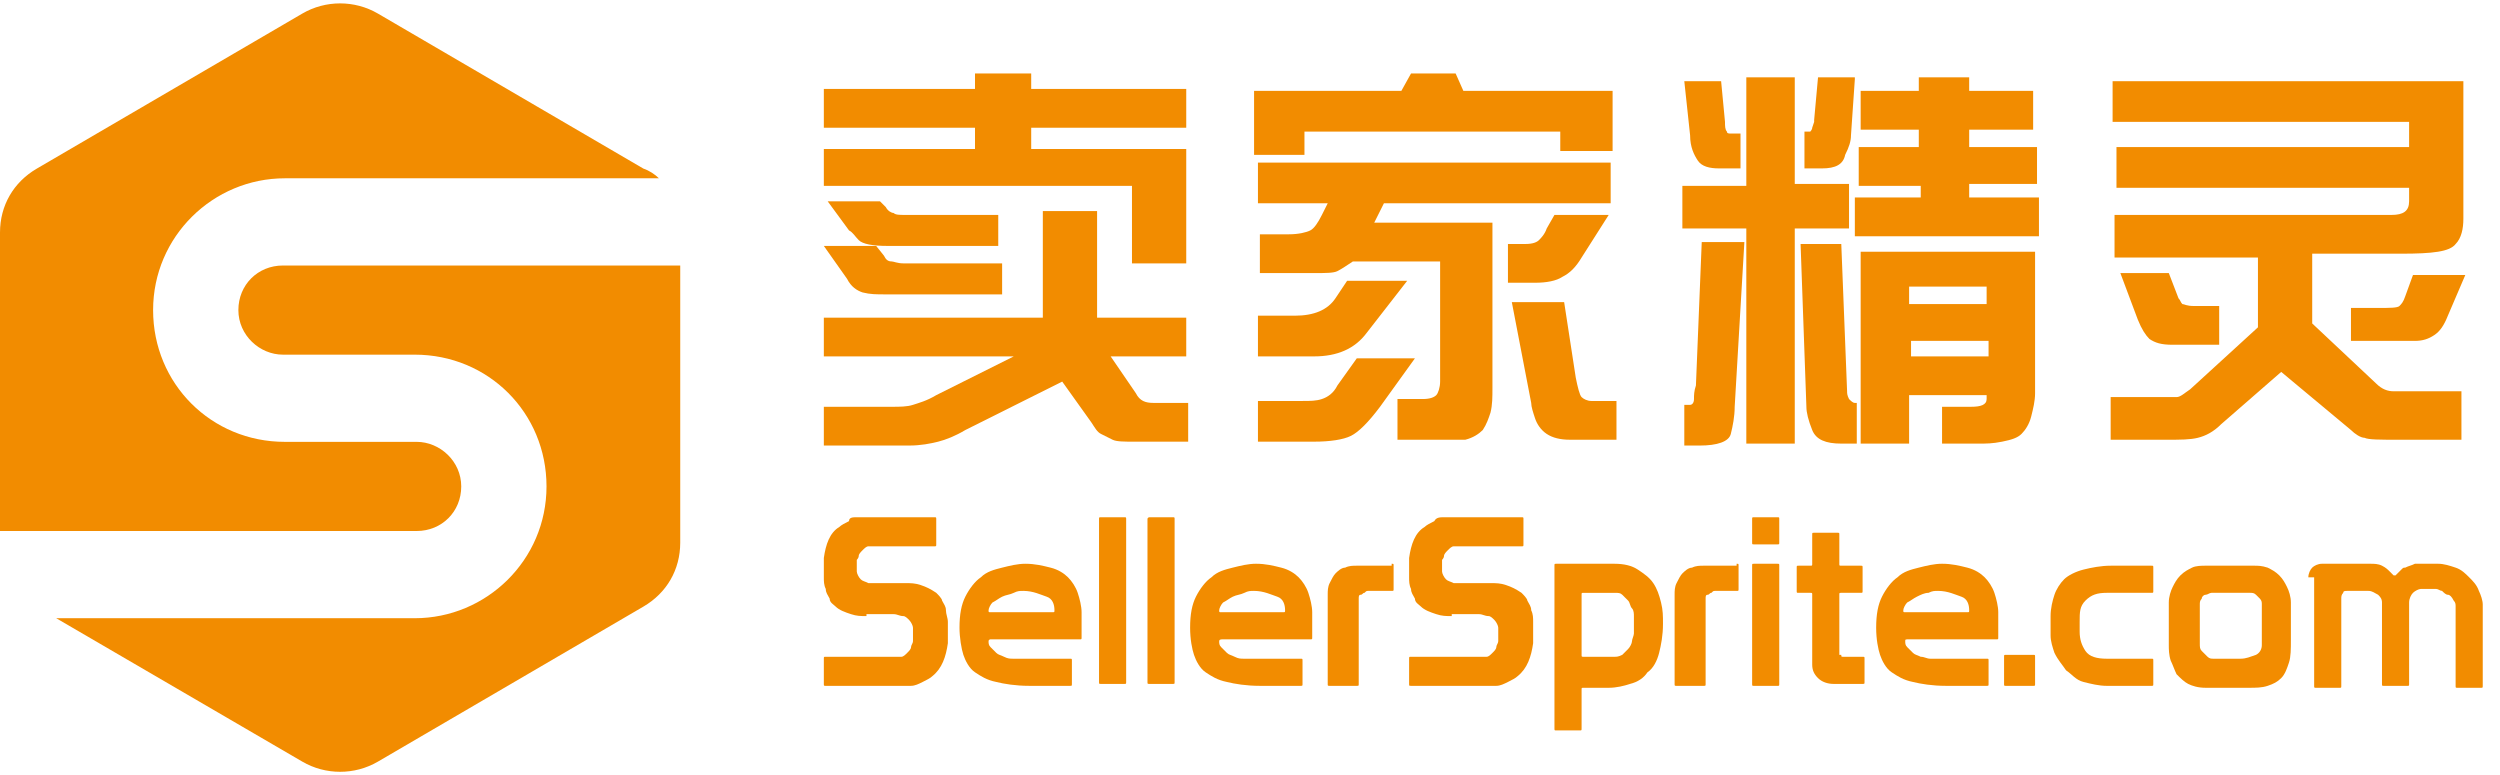
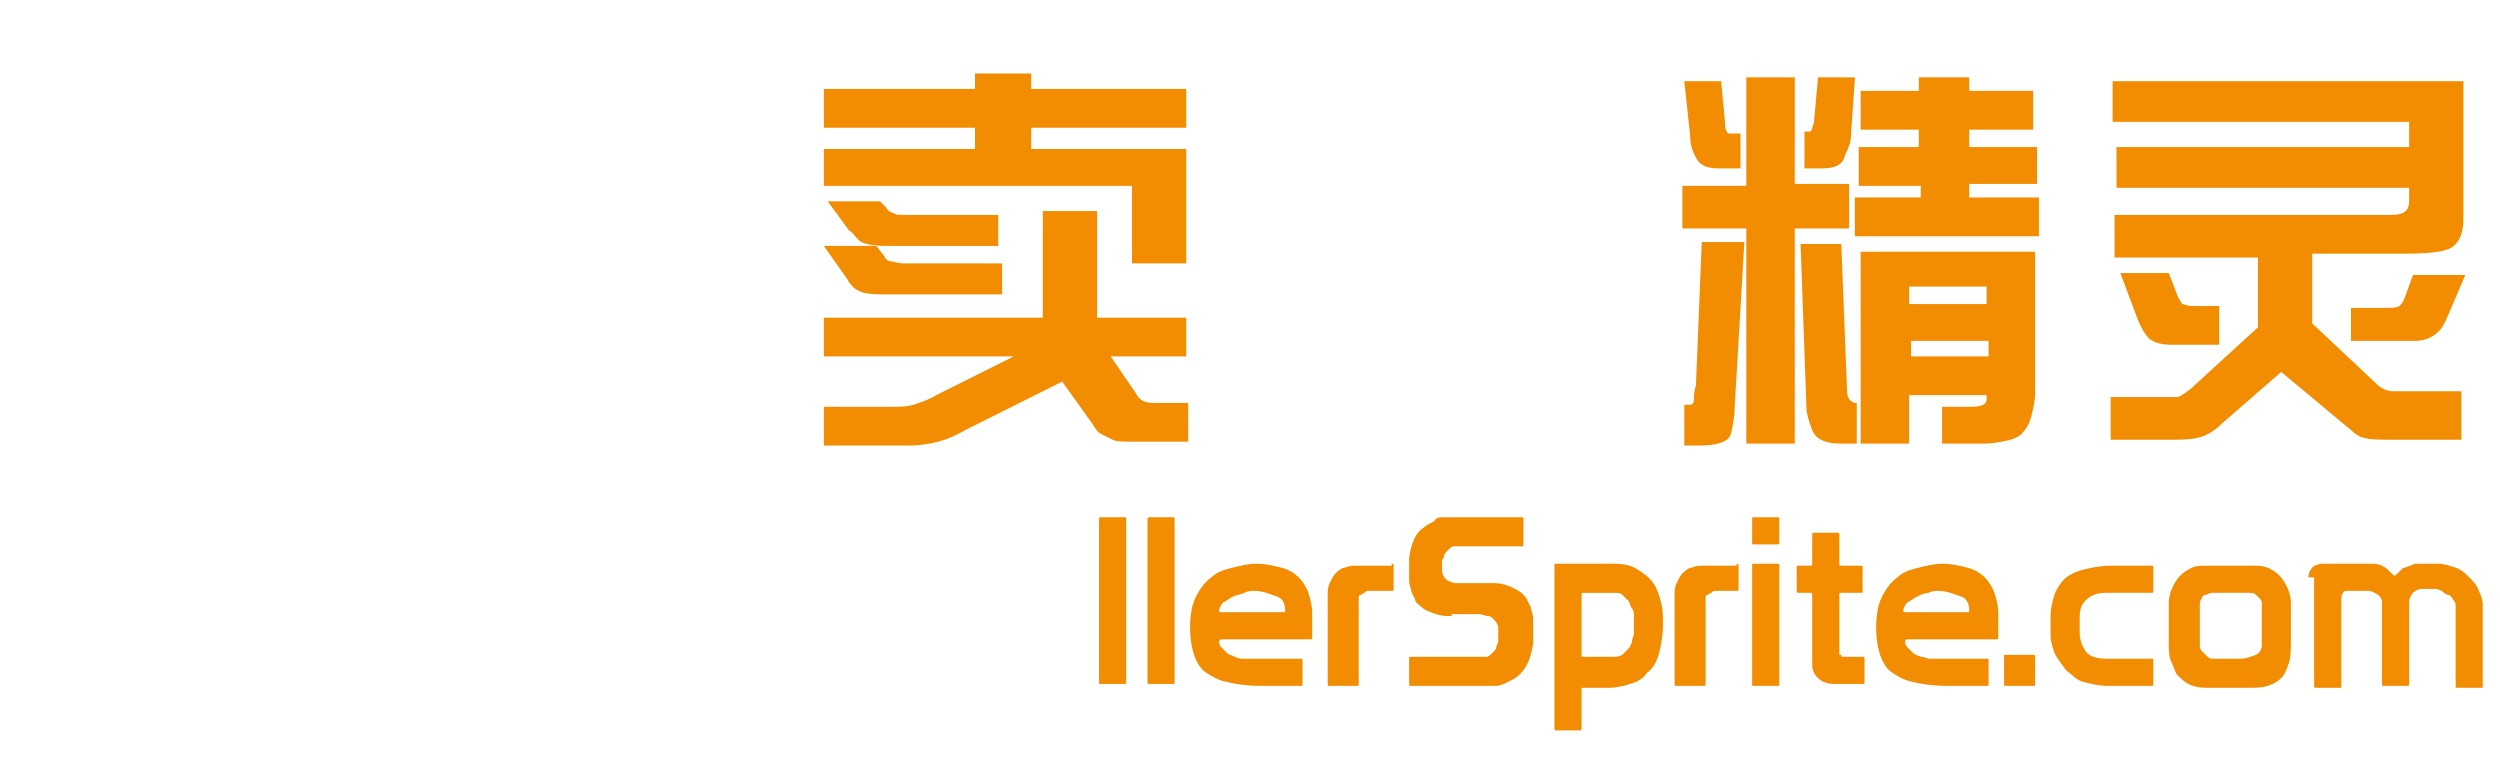
<svg xmlns="http://www.w3.org/2000/svg" version="1.1" id="图层_1" x="0px" y="0px" viewBox="0 0 129 40" style="enable-background:new 0 0 129 40;" xml:space="preserve">
  <style type="text/css">
	.st0{fill:#F28C00;}
	.st1{enable-background:new    ;}
</style>
  <title>Group</title>
  <desc>Created with Sketch.</desc>
  <g id="页面">
    <g id="首页" transform="translate(-179, -16)">
      <g id="顶部导航">
        <g id="Group" transform="translate(179, 16)">
-           <path id="Combined-Shape" class="st0" d="M0,27.4V12c0-1.4,0.7-2.6,1.9-3.3l13.7-8c1.2-0.7,2.7-0.7,3.9,0l13.7,8      C33.5,8.8,33.8,9,34,9.2H14.7c-3.7,0-6.8,3-6.8,6.8s3,6.8,6.8,6.8h6.8c1.2,0,2.3,1,2.3,2.3c0,1.3-1,2.3-2.3,2.3H0z M2.9,31.9      h18.5c3.7,0,6.8-3,6.8-6.8s-3-6.8-6.8-6.8h-6.8c-1.2,0-2.3-1-2.3-2.3s1-2.3,2.3-2.3h20.5V28c0,1.4-0.7,2.6-1.9,3.3l-13.7,8      c-1.2,0.7-2.7,0.7-3.9,0L2.9,31.9z" />
          <g id="Group-2" transform="translate(41.51, 2.69)">
            <g class="st1">
              <path class="st0" d="M8.8,5V3.9H1v-2h7.8V1.1h2.9v0.8h8v2h-8V5h8v5.9h-2.8V6.9H1V5H8.8z M10.8,15.7H1v-2h11.3V8.2h2.8v5.5h4.6        v2h-3.9l1.3,1.9c0.2,0.4,0.5,0.5,0.9,0.5h1.8v2h-2.8c-0.5,0-0.9,0-1.1-0.1c-0.2-0.1-0.4-0.2-0.6-0.3c-0.2-0.1-0.3-0.3-0.5-0.6        L13.3,17l-5,2.5c-0.5,0.3-1,0.5-1.4,0.6s-0.9,0.2-1.5,0.2H1v-2h3.5c0.4,0,0.8,0,1.1-0.1c0.3-0.1,0.7-0.2,1.2-0.5L10.8,15.7z         M1,10h2.7l0.4,0.5c0.1,0.2,0.2,0.3,0.4,0.3c0.1,0,0.3,0.1,0.6,0.1h5.1v1.6h-6c-0.5,0-0.8,0-1.2-0.1c-0.3-0.1-0.6-0.3-0.8-0.7        L1,10z M1.2,7.7h2.7L4.2,8c0.1,0.2,0.3,0.3,0.4,0.3c0.1,0.1,0.3,0.1,0.6,0.1H10V10H4.3C3.5,10,3,9.9,2.8,9.7        C2.6,9.5,2.5,9.3,2.3,9.2L1.2,7.7z" />
-               <path class="st0" d="M23.2,5.3V2h7.6l0.5-0.9h2.3L34,2h7.7v3.1H39v-1H25.8v1.2H23.2z M32.9,10.8h-4.6        c-0.3,0.2-0.6,0.4-0.8,0.5c-0.2,0.1-0.6,0.1-1.1,0.1h-2.9V9.4h1.5c0.5,0,0.9-0.1,1.1-0.2s0.4-0.4,0.6-0.8L27,7.8h-3.6V5.7        h18.2v2.1H29.9l-0.5,1h6.1v8.5c0,0.5,0,0.9-0.1,1.3c-0.1,0.3-0.2,0.6-0.4,0.9c-0.2,0.2-0.5,0.4-0.9,0.5        C33.8,20,33.4,20,33.1,20h-2.5v-2.1h1.3c0.4,0,0.6-0.1,0.7-0.2s0.2-0.4,0.2-0.7V10.8z M23.4,15.7v-2.1h1.9        c1,0,1.7-0.3,2.1-0.9l0.6-0.9h3.1l-2.1,2.7c-0.6,0.8-1.5,1.2-2.7,1.2H23.4z M23.4,20.1V18h2.3c0.4,0,0.7,0,1-0.1        s0.6-0.3,0.8-0.7l1-1.4h3l-1.8,2.5c-0.6,0.8-1.1,1.3-1.5,1.5c-0.4,0.2-1.1,0.3-1.9,0.3H23.4z M36.3,12V9.9h0.9        c0.4,0,0.6-0.1,0.7-0.2s0.3-0.3,0.4-0.6l0.4-0.7h2.8l-1.4,2.2c-0.3,0.5-0.6,0.8-1,1c-0.3,0.2-0.8,0.3-1.4,0.3H36.3z         M36.5,12.9h2.7l0.6,3.9c0.1,0.5,0.2,0.9,0.3,1s0.3,0.2,0.5,0.2h1.3V20h-2.4c-0.5,0-0.9-0.1-1.2-0.3c-0.3-0.2-0.5-0.5-0.6-0.8        c-0.1-0.3-0.2-0.6-0.2-0.8L36.5,12.9z" />
              <path class="st0" d="M51.1,9.1v11.1h-2.5V9.1h-3.3V6.9h3.3V1.3h2.5v5.5h2.8v2.3H51.1z M45.4,20.2v-2h0.3        c0.1,0,0.2-0.1,0.2-0.3s0-0.4,0.1-0.7l0.3-7.4h2.2l-0.5,8.5c0,0.5-0.1,1-0.2,1.4c-0.1,0.4-0.7,0.6-1.6,0.6H45.4z M45.4,1.5        h1.9l0.2,2.1c0,0.2,0,0.4,0.1,0.5c0,0.1,0.1,0.1,0.2,0.1h0.5V6h-1.1c-0.5,0-0.9-0.1-1.1-0.4c-0.2-0.3-0.4-0.7-0.4-1.3        L45.4,1.5z M54.3,20.2h-0.8c-0.8,0-1.3-0.2-1.5-0.7c-0.2-0.5-0.3-0.9-0.3-1.2l-0.3-8.4h2.1l0.3,7.6c0,0.1,0,0.2,0.1,0.4        c0.1,0.1,0.2,0.2,0.3,0.2h0.1V20.2z M54.2,1.4L54,4.3c0,0.3-0.1,0.6-0.3,1C53.6,5.8,53.2,6,52.5,6h-0.9V4.1h0.3        C51.9,4.1,52,4,52,3.9l0.1-0.3c0,0,0-0.1,0-0.1l0.2-2.2H54.2z M57.5,6.9h-3.1V4.9h3.1V4h-3V2h3V1.3h2.6V2h3.3V4h-3.3v0.9h3.5        v1.9h-3.5v0.7h3.6v2h-9.5v-2h3.4V6.9z M58.8,18.3h1.4c0.5,0,0.8-0.1,0.8-0.4v-0.2h-4v2.5h-2.5v-9.9h9v7.3        c0,0.4-0.1,0.8-0.2,1.2c-0.1,0.4-0.3,0.7-0.5,0.9c-0.2,0.2-0.5,0.3-1,0.4s-0.8,0.1-1.2,0.1h-1.9V18.3z M57,12.1V13h4v-0.9H57z         M61.1,15.7v-0.8h-4v0.8H61.1z" />
            </g>
            <g class="st1">
              <path class="st0" d="M67.5,17.8h2.2c0.6,0,0.9,0,1.1,0c0.2,0,0.4-0.2,0.7-0.4l3.5-3.2v-3.6h-7.4V8.4h14.3        c0.6,0,0.9-0.2,0.9-0.7V7H67.7V4.9h15.1V3.6H67.5V1.5h18.1v7.1c0,0.5-0.1,1-0.4,1.3c-0.3,0.4-1.2,0.5-2.8,0.5h-4.6v3.6        l3.3,3.1c0.3,0.3,0.6,0.4,0.9,0.4s0.7,0,1.1,0h2.4V20h-3.3c-0.9,0-1.5,0-1.7-0.1c-0.2,0-0.5-0.2-0.7-0.4l-3.6-3l-3.1,2.7        c-0.4,0.4-0.8,0.6-1.2,0.7s-0.9,0.1-1.6,0.1h-2.9V17.8z M73,13.2v1.9h-2.4c-0.6,0-0.9-0.1-1.2-0.3c-0.2-0.2-0.4-0.5-0.6-1        l-0.9-2.4h2.5l0.5,1.3c0.1,0.1,0.1,0.2,0.2,0.3c0.1,0,0.2,0.1,0.6,0.1H73z M79.8,15v-1.8h1.4c0.6,0,1,0,1.1-0.1        c0.1-0.1,0.2-0.2,0.3-0.5l0.4-1.1h2.7l-0.9,2.1c-0.2,0.5-0.4,0.8-0.7,1s-0.6,0.3-1,0.3H79.8z" />
            </g>
            <g class="st1">
-               <path class="st0" d="M3.2,29.1c-0.3,0-0.5,0-0.8-0.1c-0.3-0.1-0.6-0.2-0.8-0.4c-0.1-0.1-0.3-0.2-0.3-0.4        c-0.1-0.2-0.2-0.3-0.2-0.5c-0.1-0.2-0.1-0.4-0.1-0.6c0-0.2,0-0.4,0-0.6c0-0.1,0-0.2,0-0.2s0-0.1,0-0.2        c0.1-0.7,0.3-1.3,0.8-1.6c0.1-0.1,0.3-0.2,0.5-0.3C2.3,24,2.5,24,2.7,24h4c0.1,0,0.1,0,0.1,0.1v1.3c0,0.1,0,0.1-0.1,0.1H3.3        c-0.1,0-0.2,0.1-0.3,0.2c-0.1,0.1-0.2,0.2-0.2,0.3c0,0.1-0.1,0.2-0.1,0.2c0,0.1,0,0.2,0,0.2c0,0.1,0,0.3,0,0.4        c0,0.1,0.1,0.3,0.2,0.4c0.1,0.1,0.2,0.1,0.4,0.2c0.2,0,0.3,0,0.5,0h1.4c0.3,0,0.5,0,0.8,0.1s0.5,0.2,0.8,0.4        c0.1,0.1,0.3,0.3,0.3,0.4c0.1,0.2,0.2,0.3,0.2,0.5s0.1,0.4,0.1,0.6c0,0.2,0,0.4,0,0.6c0,0.1,0,0.2,0,0.3c0,0.1,0,0.1,0,0.2        c-0.1,0.7-0.3,1.3-0.8,1.7c-0.1,0.1-0.3,0.2-0.5,0.3s-0.4,0.2-0.6,0.2H1.1c-0.1,0-0.1,0-0.1-0.1v-1.3c0-0.1,0-0.1,0.1-0.1H5        c0.1,0,0.2-0.1,0.3-0.2c0.1-0.1,0.2-0.2,0.2-0.3c0-0.1,0.1-0.2,0.1-0.3c0-0.1,0-0.2,0-0.3c0-0.1,0-0.3,0-0.4        c0-0.1-0.1-0.3-0.2-0.4c-0.1-0.1-0.2-0.2-0.3-0.2c-0.2,0-0.3-0.1-0.5-0.1H3.2z" />
-               <path class="st0" d="M9.5,30.4c0,0.1,0,0.2,0.1,0.3c0.1,0.1,0.2,0.2,0.3,0.3c0.1,0.1,0.2,0.1,0.4,0.2s0.3,0.1,0.5,0.1h2.9        c0.1,0,0.1,0,0.1,0.1v1.2c0,0.1,0,0.1-0.1,0.1h-2.1c-0.7,0-1.3-0.1-1.7-0.2c-0.5-0.1-0.8-0.3-1.1-0.5        c-0.3-0.2-0.5-0.6-0.6-0.9S8,30.2,8,29.7c0-0.7,0.1-1.2,0.3-1.6c0.2-0.4,0.5-0.8,0.8-1c0.3-0.3,0.7-0.4,1.1-0.5        s0.8-0.2,1.2-0.2c0.5,0,0.9,0.1,1.3,0.2s0.7,0.3,0.9,0.5s0.4,0.5,0.5,0.8c0.1,0.3,0.2,0.7,0.2,1v1.3c0,0.1,0,0.1-0.1,0.1H9.6        C9.6,30.3,9.5,30.3,9.5,30.4z M12.8,28.9c0.1,0,0.1,0,0.1-0.1c0-0.3-0.1-0.6-0.4-0.7s-0.7-0.3-1.2-0.3c-0.2,0-0.3,0-0.5,0.1        s-0.4,0.1-0.6,0.2c-0.2,0.1-0.3,0.2-0.5,0.3c-0.1,0.1-0.2,0.3-0.2,0.4c0,0.1,0,0.1,0.1,0.1H12.8z" />
              <path class="st0" d="M15.3,24h1.2c0.1,0,0.1,0,0.1,0.1v7.2v0v1.2c0,0.1,0,0.1-0.1,0.1h-1.2c-0.1,0-0.1,0-0.1-0.1v-1.2v0v-7.2        C15.2,24,15.2,24,15.3,24z" />
              <path class="st0" d="M17.8,24h1.2c0.1,0,0.1,0,0.1,0.1v7.2v0v1.2c0,0.1,0,0.1-0.1,0.1h-1.2c-0.1,0-0.1,0-0.1-0.1v-1.2v0v-7.2        C17.7,24,17.8,24,17.8,24z" />
              <path class="st0" d="M21.4,30.4c0,0.1,0,0.2,0.1,0.3c0.1,0.1,0.2,0.2,0.3,0.3c0.1,0.1,0.2,0.1,0.4,0.2s0.3,0.1,0.5,0.1h2.9        c0.1,0,0.1,0,0.1,0.1v1.2c0,0.1,0,0.1-0.1,0.1h-2.1c-0.7,0-1.3-0.1-1.7-0.2c-0.5-0.1-0.8-0.3-1.1-0.5        c-0.3-0.2-0.5-0.6-0.6-0.9s-0.2-0.8-0.2-1.4c0-0.7,0.1-1.2,0.3-1.6c0.2-0.4,0.5-0.8,0.8-1c0.3-0.3,0.7-0.4,1.1-0.5        s0.8-0.2,1.2-0.2c0.5,0,0.9,0.1,1.3,0.2c0.4,0.1,0.7,0.3,0.9,0.5s0.4,0.5,0.5,0.8c0.1,0.3,0.2,0.7,0.2,1v1.3        c0,0.1,0,0.1-0.1,0.1h-4.5C21.5,30.3,21.4,30.3,21.4,30.4z M24.7,28.9c0.1,0,0.1,0,0.1-0.1c0-0.3-0.1-0.6-0.4-0.7        s-0.7-0.3-1.2-0.3c-0.2,0-0.3,0-0.5,0.1s-0.4,0.1-0.6,0.2c-0.2,0.1-0.3,0.2-0.5,0.3c-0.1,0.1-0.2,0.3-0.2,0.4        c0,0.1,0,0.1,0.1,0.1H24.7z" />
              <path class="st0" d="M30.3,26.4c0.1,0,0.1,0,0.1,0.1v1.2c0,0.1,0,0.1-0.1,0.1h-1.2c-0.1,0-0.1,0-0.2,0.1        c-0.1,0-0.1,0.1-0.2,0.1s-0.1,0.1-0.1,0.2s0,0.1,0,0.2v4.2c0,0.1,0,0.1-0.1,0.1h-1.4c-0.1,0-0.1,0-0.1-0.1V28        c0-0.2,0-0.4,0.1-0.6c0.1-0.2,0.2-0.4,0.3-0.5c0.1-0.1,0.3-0.3,0.5-0.3c0.2-0.1,0.4-0.1,0.6-0.1H30.3z" />
              <path class="st0" d="M33.4,29.1c-0.3,0-0.5,0-0.8-0.1c-0.3-0.1-0.6-0.2-0.8-0.4c-0.1-0.1-0.3-0.2-0.3-0.4        c-0.1-0.2-0.2-0.3-0.2-0.5c-0.1-0.2-0.1-0.4-0.1-0.6s0-0.4,0-0.6c0-0.1,0-0.2,0-0.2s0-0.1,0-0.2c0.1-0.7,0.3-1.3,0.8-1.6        c0.1-0.1,0.3-0.2,0.5-0.3C32.6,24,32.8,24,33,24h4c0.1,0,0.1,0,0.1,0.1v1.3c0,0.1,0,0.1-0.1,0.1h-3.5c-0.1,0-0.2,0.1-0.3,0.2        C33.1,25.8,33,25.9,33,26c0,0.1-0.1,0.2-0.1,0.2c0,0.1,0,0.2,0,0.2c0,0.1,0,0.3,0,0.4c0,0.1,0.1,0.3,0.2,0.4        c0.1,0.1,0.2,0.1,0.4,0.2c0.2,0,0.3,0,0.5,0h1.4c0.3,0,0.5,0,0.8,0.1c0.3,0.1,0.5,0.2,0.8,0.4c0.1,0.1,0.3,0.3,0.3,0.4        c0.1,0.2,0.2,0.3,0.2,0.5c0.1,0.2,0.1,0.4,0.1,0.6c0,0.2,0,0.4,0,0.6c0,0.1,0,0.2,0,0.3c0,0.1,0,0.1,0,0.2        c-0.1,0.7-0.3,1.3-0.8,1.7c-0.1,0.1-0.3,0.2-0.5,0.3c-0.2,0.1-0.4,0.2-0.6,0.2h-4.4c-0.1,0-0.1,0-0.1-0.1v-1.3        c0-0.1,0-0.1,0.1-0.1h3.9c0.1,0,0.2-0.1,0.3-0.2c0.1-0.1,0.2-0.2,0.2-0.3c0-0.1,0.1-0.2,0.1-0.3s0-0.2,0-0.3        c0-0.1,0-0.3,0-0.4c0-0.1-0.1-0.3-0.2-0.4c-0.1-0.1-0.2-0.2-0.3-0.2c-0.2,0-0.3-0.1-0.5-0.1H33.4z" />
              <path class="st0" d="M40.1,34.9c0,0.1,0,0.1-0.1,0.1h-1.2c-0.1,0-0.1,0-0.1-0.1v-8.4c0-0.1,0-0.1,0.1-0.1h3        c0.5,0,0.9,0.1,1.2,0.3c0.3,0.2,0.6,0.4,0.8,0.7s0.3,0.6,0.4,1c0.1,0.4,0.1,0.7,0.1,1.1c0,0.6-0.1,1.1-0.2,1.5        c-0.1,0.4-0.3,0.8-0.6,1c-0.2,0.3-0.5,0.5-0.9,0.6c-0.3,0.1-0.7,0.2-1.1,0.2h-1.3c-0.1,0-0.1,0-0.1,0.1V34.9z M40.1,31.1        c0,0.1,0,0.1,0.1,0.1h1.6c0.1,0,0.2,0,0.4-0.1c0.1-0.1,0.2-0.2,0.3-0.3s0.2-0.3,0.2-0.4s0.1-0.3,0.1-0.4v-0.9        c0-0.1,0-0.3-0.1-0.4s-0.1-0.3-0.2-0.4s-0.2-0.2-0.3-0.3c-0.1-0.1-0.2-0.1-0.4-0.1h-1.6c-0.1,0-0.1,0-0.1,0.1V31.1z" />
              <path class="st0" d="M48.1,26.4c0.1,0,0.1,0,0.1,0.1v1.2c0,0.1,0,0.1-0.1,0.1H47c-0.1,0-0.1,0-0.2,0.1c-0.1,0-0.1,0.1-0.2,0.1        s-0.1,0.1-0.1,0.2s0,0.1,0,0.2v4.2c0,0.1,0,0.1-0.1,0.1H45c-0.1,0-0.1,0-0.1-0.1V28c0-0.2,0-0.4,0.1-0.6        c0.1-0.2,0.2-0.4,0.3-0.5c0.1-0.1,0.3-0.3,0.5-0.3c0.2-0.1,0.4-0.1,0.6-0.1H48.1z" />
              <path class="st0" d="M49,24h1.2c0.1,0,0.1,0,0.1,0.1v1.2c0,0.1,0,0.1-0.1,0.1H49c-0.1,0-0.1,0-0.1-0.1v-1.2        C48.9,24,48.9,24,49,24z M48.9,26.5c0-0.1,0-0.1,0.1-0.1h1.2c0.1,0,0.1,0,0.1,0.1v6.1c0,0.1,0,0.1-0.1,0.1H49        c-0.1,0-0.1,0-0.1-0.1V26.5z" />
              <path class="st0" d="M53.5,31.1c0,0.1,0,0.1,0.1,0.1h1c0.1,0,0.1,0,0.1,0.1v1.2c0,0.1,0,0.1-0.1,0.1h-1.5        c-0.3,0-0.6-0.1-0.8-0.3c-0.2-0.2-0.3-0.4-0.3-0.7V28c0-0.1,0-0.1-0.1-0.1h-0.6c-0.1,0-0.1,0-0.1-0.1v-1.2        c0-0.1,0-0.1,0.1-0.1h0.6c0.1,0,0.1,0,0.1-0.1v-1.5c0-0.1,0-0.1,0.1-0.1h1.2c0.1,0,0.1,0,0.1,0.1v1.5c0,0.1,0,0.1,0.1,0.1h1        c0.1,0,0.1,0,0.1,0.1v1.2c0,0.1,0,0.1-0.1,0.1h-1c-0.1,0-0.1,0-0.1,0.1V31.1z" />
              <path class="st0" d="M56.8,30.4c0,0.1,0,0.2,0.1,0.3c0.1,0.1,0.2,0.2,0.3,0.3c0.1,0.1,0.2,0.1,0.4,0.2c0.2,0,0.3,0.1,0.5,0.1        h2.9c0.1,0,0.1,0,0.1,0.1v1.2c0,0.1,0,0.1-0.1,0.1h-2.1c-0.7,0-1.3-0.1-1.7-0.2c-0.5-0.1-0.8-0.3-1.1-0.5        c-0.3-0.2-0.5-0.6-0.6-0.9s-0.2-0.8-0.2-1.4c0-0.7,0.1-1.2,0.3-1.6c0.2-0.4,0.5-0.8,0.8-1c0.3-0.3,0.7-0.4,1.1-0.5        s0.8-0.2,1.2-0.2c0.5,0,0.9,0.1,1.3,0.2c0.4,0.1,0.7,0.3,0.9,0.5s0.4,0.5,0.5,0.8s0.2,0.7,0.2,1v1.3c0,0.1,0,0.1-0.1,0.1h-4.5        C56.8,30.3,56.8,30.3,56.8,30.4z M60,28.9c0.1,0,0.1,0,0.1-0.1c0-0.3-0.1-0.6-0.4-0.7s-0.7-0.3-1.2-0.3c-0.2,0-0.3,0-0.5,0.1        c-0.2,0-0.4,0.1-0.6,0.2c-0.2,0.1-0.3,0.2-0.5,0.3c-0.1,0.1-0.2,0.3-0.2,0.4c0,0.1,0,0.1,0.1,0.1H60z" />
              <path class="st0" d="M61.9,31.2c0-0.1,0-0.1,0.1-0.1h1.4c0.1,0,0.1,0,0.1,0.1v1.4c0,0.1,0,0.1-0.1,0.1H62        c-0.1,0-0.1,0-0.1-0.1V31.2z" />
              <path class="st0" d="M69.5,31.3c0.1,0,0.1,0,0.1,0.1v1.2c0,0.1,0,0.1-0.1,0.1h-2.3c-0.4,0-0.8-0.1-1.2-0.2s-0.6-0.4-0.9-0.6        c-0.2-0.3-0.4-0.5-0.6-0.9c-0.1-0.3-0.2-0.6-0.2-0.9v-1c0-0.4,0.1-0.8,0.2-1.1c0.1-0.3,0.3-0.6,0.5-0.8c0.2-0.2,0.6-0.4,1-0.5        c0.4-0.1,0.9-0.2,1.4-0.2h2.1c0.1,0,0.1,0,0.1,0.1v1.2c0,0.1,0,0.1-0.1,0.1h-2.3c-0.5,0-0.8,0.1-1.1,0.4s-0.3,0.6-0.3,1.1v0.5        c0,0.4,0.1,0.7,0.3,1c0.2,0.3,0.6,0.4,1.1,0.4H69.5z" />
              <path class="st0" d="M76.7,30.3c0,0.5,0,0.9-0.1,1.2c-0.1,0.3-0.2,0.6-0.4,0.8c-0.2,0.2-0.4,0.3-0.7,0.4        c-0.3,0.1-0.6,0.1-1,0.1h-2.2c-0.4,0-0.7-0.1-0.9-0.2c-0.2-0.1-0.4-0.3-0.6-0.5c-0.1-0.2-0.2-0.5-0.3-0.7        c-0.1-0.3-0.1-0.6-0.1-0.8v-2.2c0-0.3,0.1-0.6,0.2-0.8c0.1-0.2,0.2-0.4,0.4-0.6s0.4-0.3,0.6-0.4c0.2-0.1,0.5-0.1,0.7-0.1h2.5        c0.2,0,0.4,0,0.7,0.1c0.2,0.1,0.4,0.2,0.6,0.4c0.2,0.2,0.3,0.4,0.4,0.6c0.1,0.2,0.2,0.5,0.2,0.8V30.3z M75.2,28.5        c0-0.1,0-0.2-0.1-0.3S75,28.1,74.9,28c-0.1-0.1-0.2-0.1-0.3-0.1s-0.2,0-0.4,0h-1.3c-0.1,0-0.2,0-0.3,0c-0.1,0-0.2,0.1-0.3,0.1        c-0.1,0-0.2,0.1-0.2,0.2c-0.1,0.1-0.1,0.2-0.1,0.3v2c0,0.2,0,0.3,0.1,0.4c0.1,0.1,0.2,0.2,0.3,0.3c0.1,0.1,0.2,0.1,0.3,0.1        s0.2,0,0.3,0h1.1c0.3,0,0.5-0.1,0.8-0.2c0.2-0.1,0.3-0.3,0.3-0.5v-1V28.5z" />
              <path class="st0" d="M77.6,27.1c0-0.2,0.1-0.4,0.2-0.5s0.3-0.2,0.5-0.2h2.5c0.2,0,0.4,0,0.6,0.1c0.2,0.1,0.3,0.2,0.4,0.3        c0,0,0.1,0.1,0.1,0.1s0.1,0.1,0.1,0.1c0,0,0,0,0.1,0c0,0,0.1-0.1,0.1-0.1s0.1-0.1,0.2-0.2c0.1-0.1,0.1-0.1,0.2-0.1        c0.2-0.1,0.3-0.1,0.5-0.2c0.2,0,0.3,0,0.3,0h0.9c0.3,0,0.6,0.1,0.9,0.2c0.3,0.1,0.5,0.3,0.7,0.5c0.2,0.2,0.4,0.4,0.5,0.7        c0.1,0.2,0.2,0.5,0.2,0.7v4.2c0,0.1,0,0.1-0.1,0.1h-1.2c-0.1,0-0.1,0-0.1-0.1v-4.1c0-0.1,0-0.2-0.1-0.3        C85,28.1,84.9,28,84.8,28s-0.2-0.1-0.3-0.2c-0.1,0-0.2-0.1-0.3-0.1h-0.8c-0.1,0-0.3,0.1-0.4,0.2c-0.1,0.1-0.2,0.3-0.2,0.5v4.2        c0,0.1,0,0.1-0.1,0.1h-1.2c-0.1,0-0.1,0-0.1-0.1v-4.2c0-0.2-0.1-0.3-0.2-0.4c-0.2-0.1-0.3-0.2-0.5-0.2h-1.1        c-0.1,0-0.2,0-0.2,0.1c-0.1,0.1-0.1,0.2-0.1,0.3v4.5c0,0.1,0,0.1-0.1,0.1h-1.2c-0.1,0-0.1,0-0.1-0.1V27.1z" />
            </g>
          </g>
        </g>
      </g>
    </g>
  </g>
</svg>